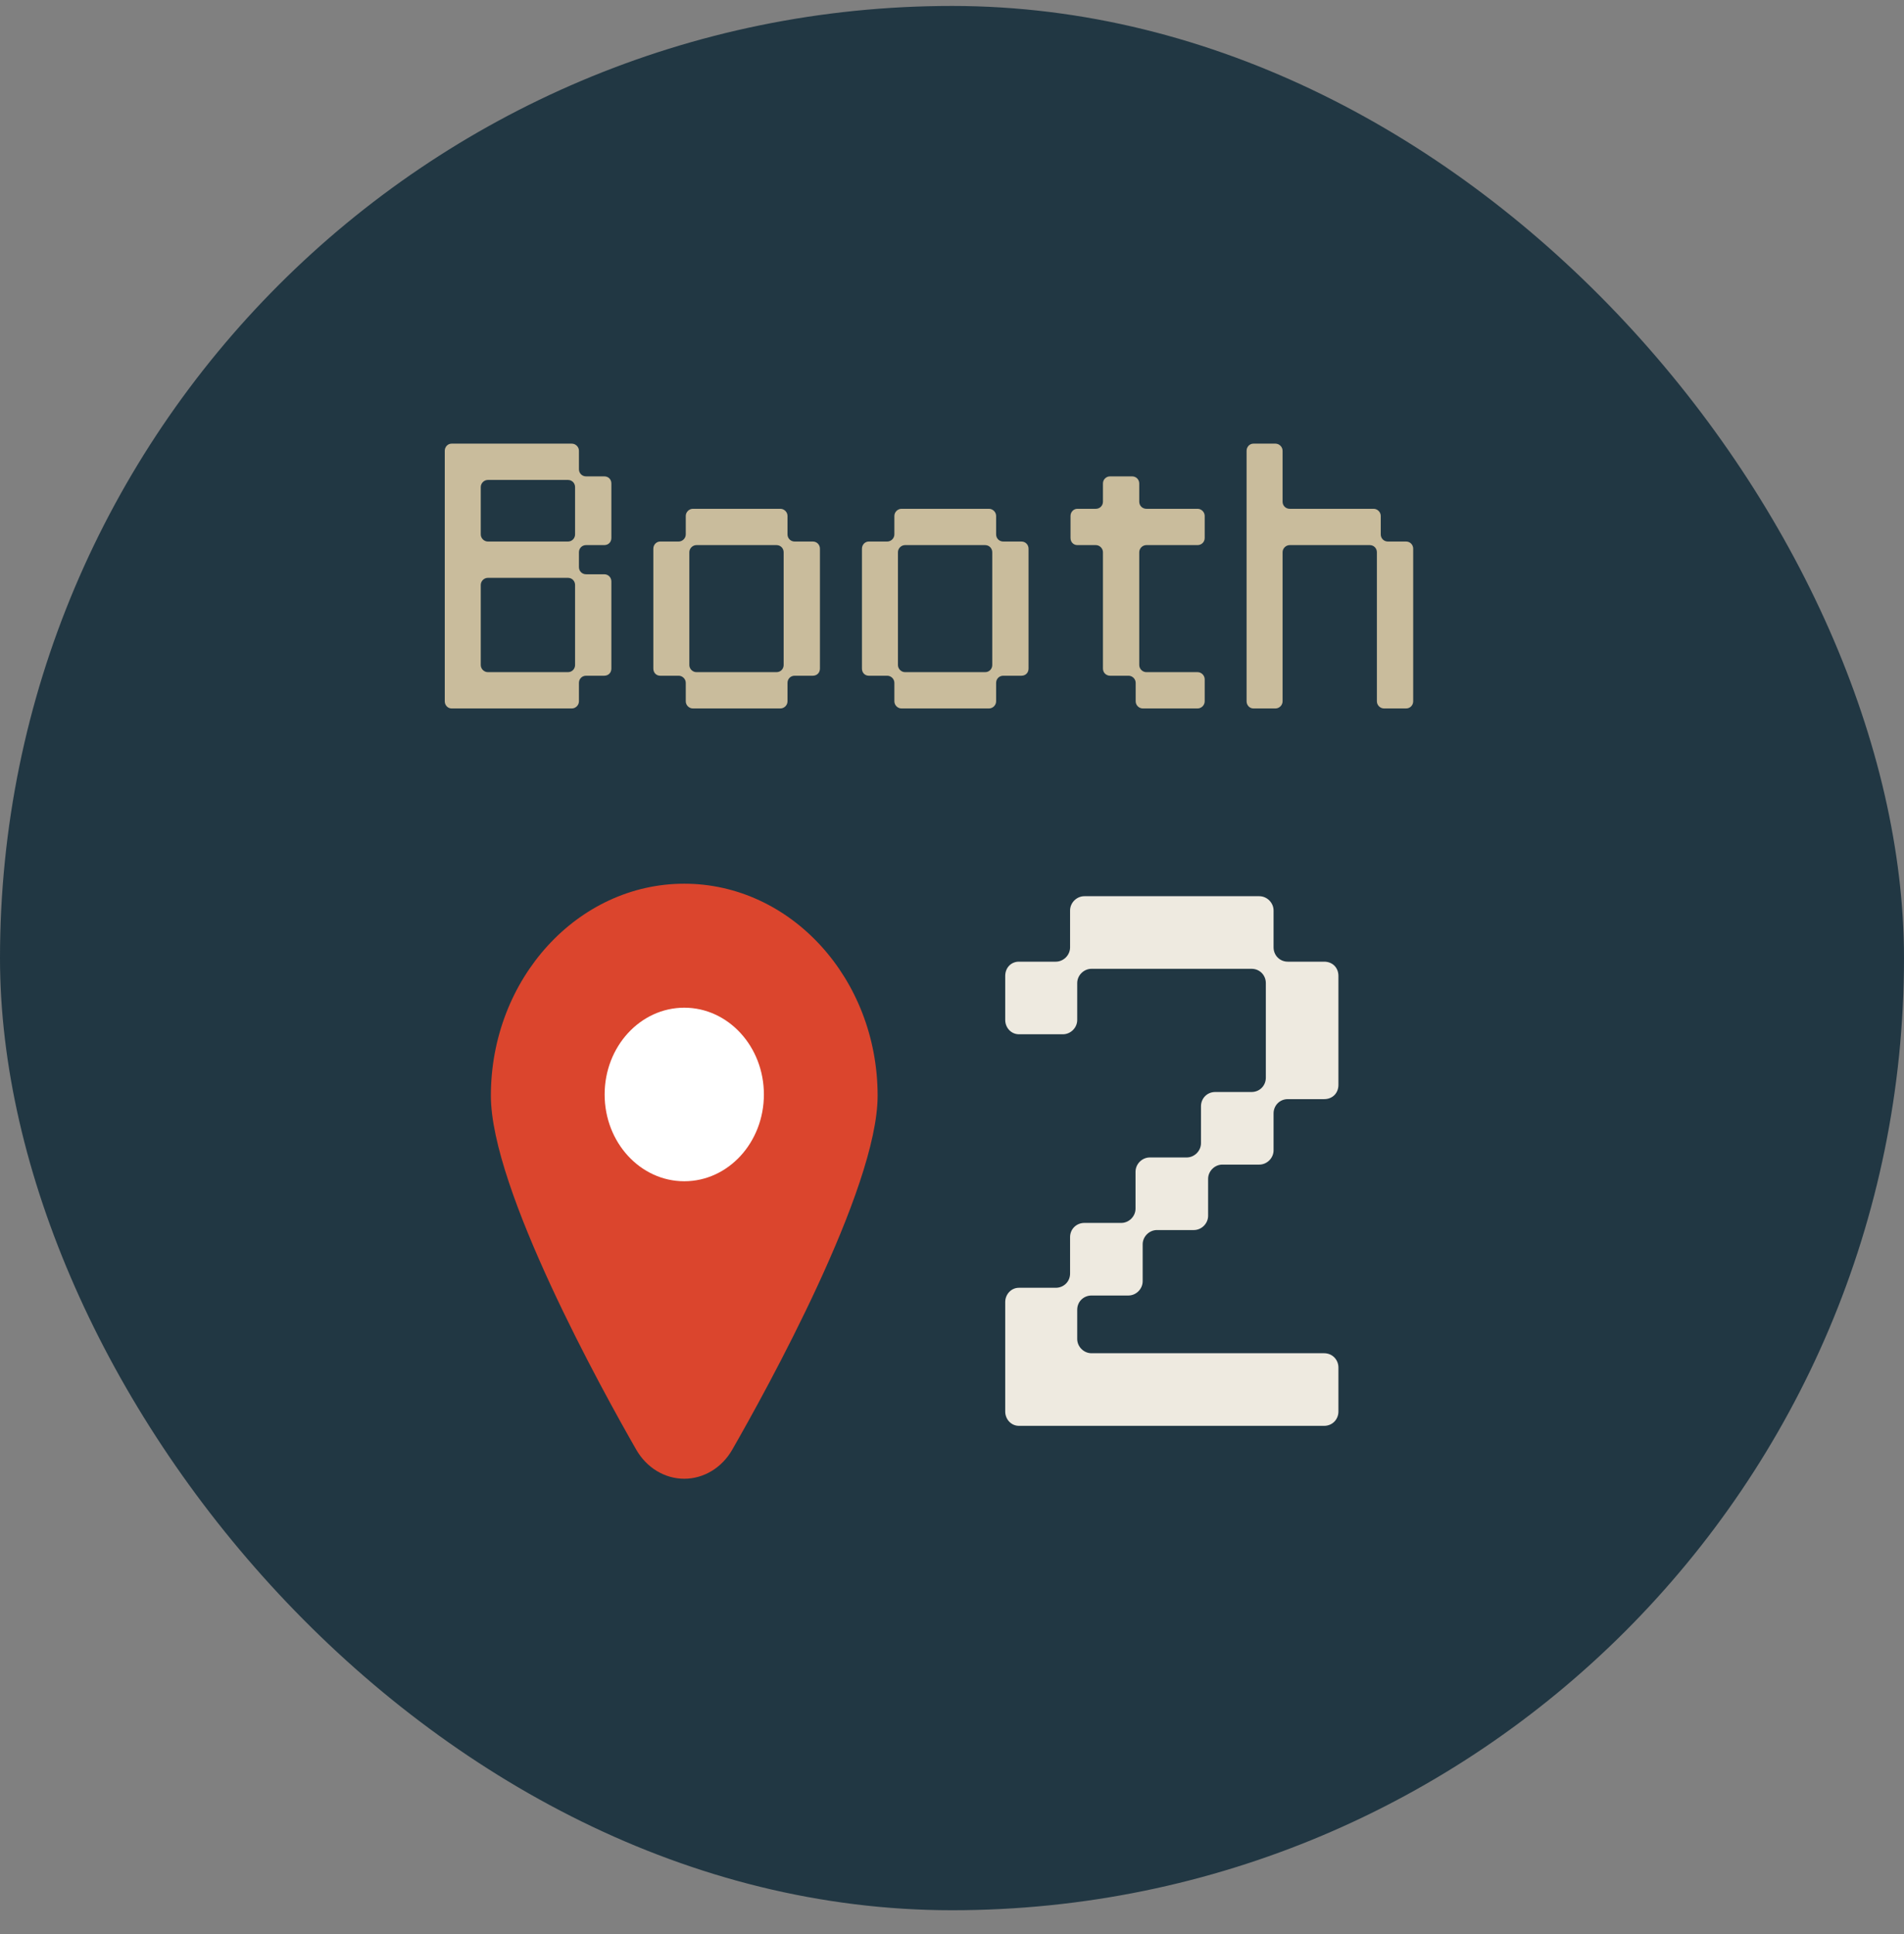
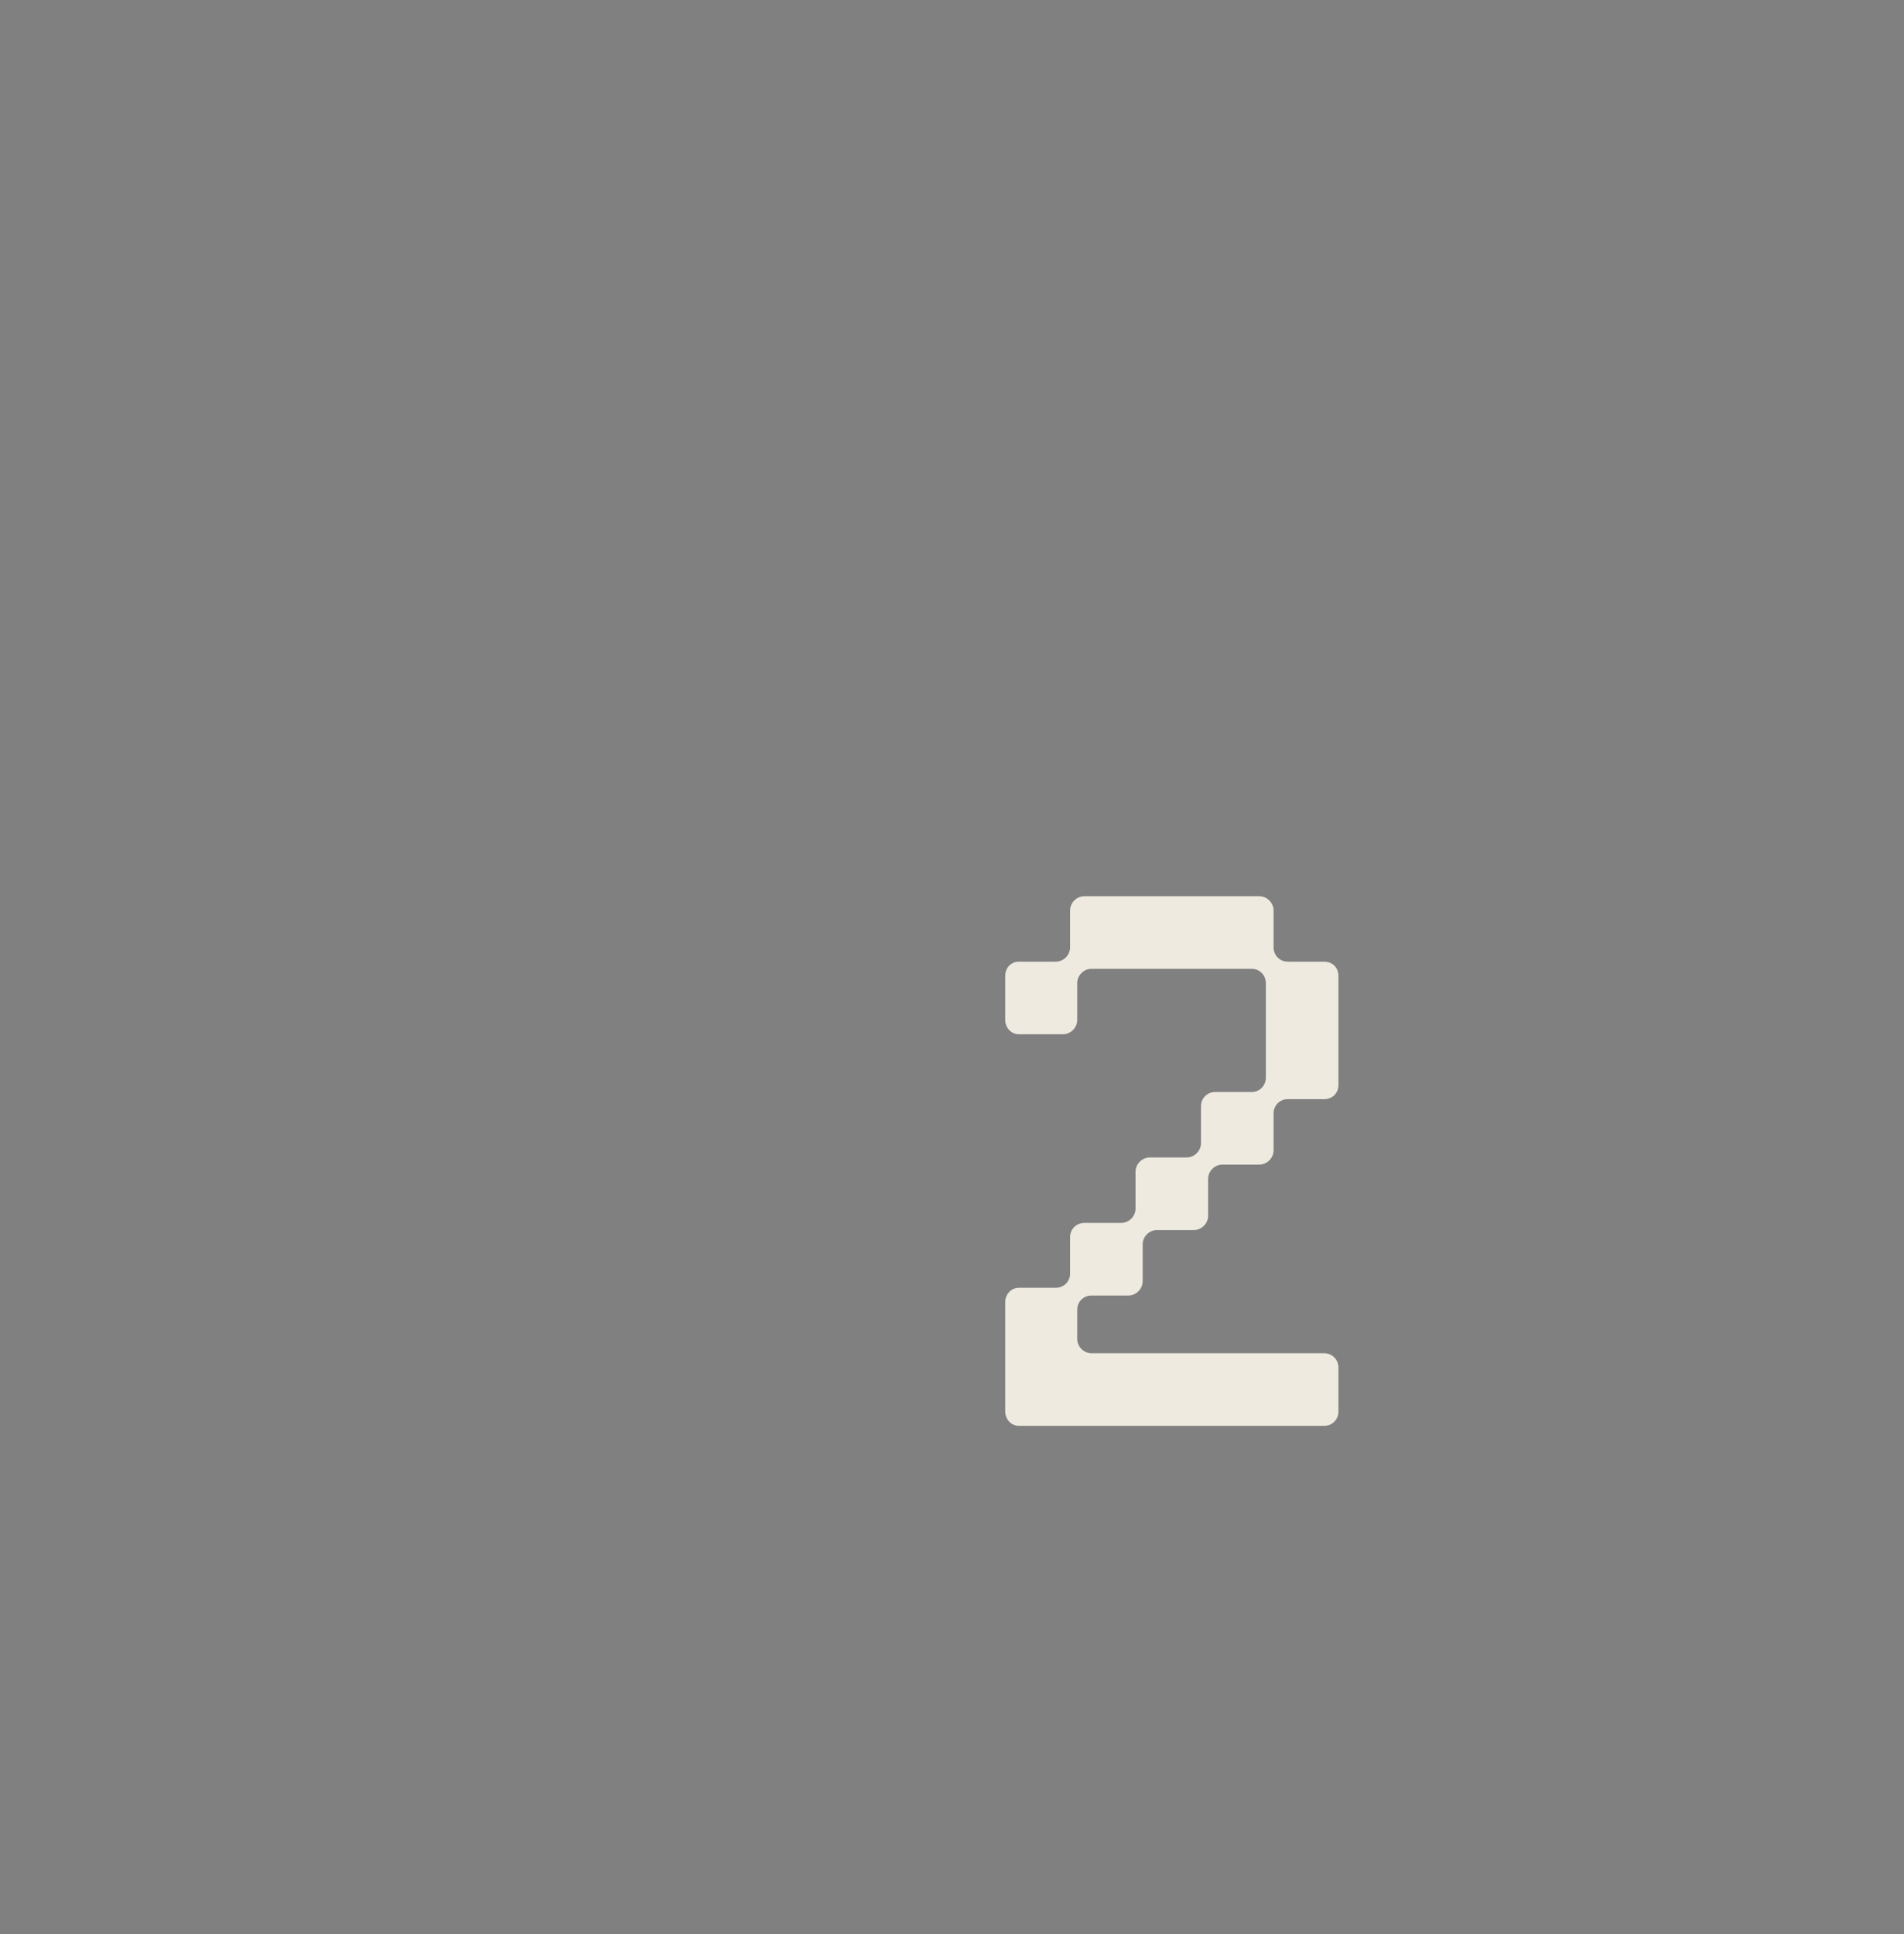
<svg xmlns="http://www.w3.org/2000/svg" width="64" height="65" viewBox="0 0 64 65" fill="none">
  <rect x="0" y="0" width="64" height="65" fill="#808080" stroke="none" />
-   <rect y="0.2" width="64" height="64" rx="32" fill="#213743" />
-   <path d="M19.46 15.15V15.77C19.46 15.9 19.56 16.01 19.7 16.01H20.31C20.45 16.01 20.55 16.11 20.55 16.25V18.08C20.55 18.22 20.45 18.32 20.31 18.32H19.7C19.56 18.32 19.46 18.43 19.46 18.56V19.06C19.46 19.19 19.56 19.3 19.7 19.3H20.31C20.45 19.3 20.55 19.41 20.55 19.54V22.47C20.55 22.61 20.45 22.71 20.31 22.71H19.7C19.56 22.71 19.46 22.82 19.46 22.95V23.57C19.46 23.7 19.35 23.81 19.22 23.81H15.18C15.05 23.81 14.95 23.7 14.95 23.57V15.15C14.95 15.02 15.05 14.91 15.18 14.91H19.22C19.35 14.91 19.46 15.02 19.46 15.15ZM19.33 22.35V19.66C19.33 19.53 19.23 19.42 19.09 19.42H16.4C16.27 19.42 16.16 19.53 16.16 19.66V22.35C16.16 22.48 16.27 22.59 16.4 22.59H19.09C19.23 22.59 19.33 22.48 19.33 22.35ZM19.33 17.96V16.37C19.33 16.24 19.23 16.13 19.09 16.13H16.4C16.27 16.13 16.16 16.24 16.16 16.37V17.96C16.16 18.09 16.27 18.2 16.4 18.2H19.09C19.23 18.2 19.33 18.09 19.33 17.96ZM26.471 17.34V17.96C26.471 18.09 26.571 18.2 26.711 18.2H27.321C27.461 18.2 27.561 18.31 27.561 18.44V22.47C27.561 22.61 27.461 22.71 27.321 22.71H26.711C26.571 22.71 26.471 22.82 26.471 22.95V23.57C26.471 23.7 26.361 23.81 26.231 23.81H23.291C23.161 23.81 23.051 23.7 23.051 23.57V22.95C23.051 22.82 22.941 22.71 22.811 22.71H22.191C22.061 22.71 21.961 22.61 21.961 22.47V18.44C21.961 18.31 22.061 18.2 22.191 18.2H22.811C22.941 18.2 23.051 18.09 23.051 17.96V17.34C23.051 17.21 23.161 17.1 23.291 17.1H26.231C26.361 17.1 26.471 17.21 26.471 17.34ZM26.341 22.35V18.56C26.341 18.43 26.241 18.32 26.101 18.32H23.411C23.281 18.32 23.171 18.43 23.171 18.56V22.35C23.171 22.48 23.281 22.59 23.411 22.59H26.101C26.241 22.59 26.341 22.48 26.341 22.35ZM33.483 17.34V17.96C33.483 18.09 33.583 18.2 33.723 18.2H34.333C34.473 18.2 34.573 18.31 34.573 18.44V22.47C34.573 22.61 34.473 22.71 34.333 22.71H33.723C33.583 22.71 33.483 22.82 33.483 22.95V23.57C33.483 23.7 33.373 23.81 33.243 23.81H30.303C30.173 23.81 30.063 23.7 30.063 23.57V22.95C30.063 22.82 29.953 22.71 29.823 22.71H29.203C29.073 22.71 28.973 22.61 28.973 22.47V18.44C28.973 18.31 29.073 18.2 29.203 18.2H29.823C29.953 18.2 30.063 18.09 30.063 17.96V17.34C30.063 17.21 30.173 17.1 30.303 17.1H33.243C33.373 17.1 33.483 17.21 33.483 17.34ZM33.353 22.35V18.56C33.353 18.43 33.253 18.32 33.113 18.32H30.423C30.293 18.32 30.183 18.43 30.183 18.56V22.35C30.183 22.48 30.293 22.59 30.423 22.59H33.113C33.253 22.59 33.353 22.48 33.353 22.35ZM37.074 22.47V18.56C37.074 18.43 36.964 18.32 36.834 18.32H36.214C36.084 18.32 35.984 18.22 35.984 18.08V17.34C35.984 17.21 36.084 17.1 36.214 17.1H36.834C36.964 17.1 37.074 17 37.074 16.86V16.25C37.074 16.11 37.184 16.01 37.314 16.01H38.054C38.184 16.01 38.294 16.11 38.294 16.25V16.86C38.294 17 38.404 17.1 38.534 17.1H40.254C40.384 17.1 40.494 17.21 40.494 17.34V18.08C40.494 18.22 40.384 18.32 40.254 18.32H38.534C38.404 18.32 38.294 18.43 38.294 18.56V22.35C38.294 22.48 38.404 22.59 38.534 22.59H40.254C40.384 22.59 40.494 22.7 40.494 22.83V23.57C40.494 23.7 40.384 23.81 40.254 23.81H38.414C38.284 23.81 38.174 23.7 38.174 23.57V22.95C38.174 22.82 38.064 22.71 37.934 22.71H37.314C37.184 22.71 37.074 22.61 37.074 22.47ZM46.412 17.34V17.96C46.412 18.09 46.512 18.2 46.652 18.2H47.262C47.402 18.2 47.502 18.31 47.502 18.44V23.57C47.502 23.7 47.402 23.81 47.262 23.81H46.522C46.392 23.81 46.282 23.7 46.282 23.57V18.56C46.282 18.43 46.182 18.32 46.042 18.32H43.352C43.222 18.32 43.112 18.43 43.112 18.56V23.57C43.112 23.7 43.002 23.81 42.872 23.81H42.132C42.002 23.81 41.902 23.7 41.902 23.57V15.15C41.902 15.02 42.002 14.91 42.132 14.91H42.872C43.002 14.91 43.112 15.02 43.112 15.15V16.86C43.112 17 43.222 17.1 43.352 17.1H46.172C46.302 17.1 46.412 17.21 46.412 17.34Z" fill="#C9BC9C" />
  <g clip-path="url(#clip0_1656_12773)">
-     <path d="M23 29.7C19.417 29.7 16.5 32.896 16.5 36.825C16.5 39.964 20.241 46.724 21.387 48.722C21.735 49.329 22.345 49.698 23 49.698C23.655 49.698 24.265 49.329 24.613 48.722C25.759 46.724 29.5 39.964 29.5 36.825C29.5 32.896 26.585 29.7 23 29.7Z" fill="#DB452D" />
-     <path d="M23.001 39.7C24.479 39.7 25.677 38.395 25.677 36.784C25.677 35.173 24.479 33.867 23.001 33.867C21.523 33.867 20.324 35.173 20.324 36.784C20.324 38.395 21.523 39.7 23.001 39.7Z" fill="white" />
-   </g>
+     </g>
  <path d="M42.809 30.6V31.84C42.809 32.1 43.009 32.32 43.289 32.32H44.509C44.789 32.32 44.989 32.52 44.989 32.8V36.46C44.989 36.74 44.789 36.94 44.509 36.94H43.289C43.009 36.94 42.809 37.16 42.809 37.42V38.66C42.809 38.92 42.589 39.14 42.329 39.14H41.089C40.829 39.14 40.609 39.36 40.609 39.62V40.86C40.609 41.12 40.389 41.34 40.129 41.34H38.889C38.629 41.34 38.409 41.56 38.409 41.82V43.06C38.409 43.32 38.189 43.54 37.929 43.54H36.689C36.429 43.54 36.209 43.74 36.209 44.02V45C36.209 45.26 36.429 45.48 36.689 45.48H44.509C44.789 45.48 44.989 45.7 44.989 45.96V47.44C44.989 47.7 44.789 47.92 44.509 47.92H34.249C33.989 47.92 33.789 47.7 33.789 47.44V43.76C33.789 43.5 33.989 43.28 34.249 43.28H35.489C35.749 43.28 35.969 43.08 35.969 42.8V41.58C35.969 41.3 36.189 41.1 36.449 41.1H37.689C37.949 41.1 38.169 40.88 38.169 40.62V39.38C38.169 39.12 38.389 38.9 38.649 38.9H39.889C40.149 38.9 40.369 38.68 40.369 38.42V37.18C40.369 36.92 40.569 36.7 40.849 36.7H42.069C42.349 36.7 42.549 36.48 42.549 36.22V33.04C42.549 32.78 42.349 32.56 42.069 32.56H36.689C36.429 32.56 36.209 32.78 36.209 33.04V34.28C36.209 34.54 35.989 34.76 35.729 34.76H34.249C33.989 34.76 33.789 34.54 33.789 34.28V32.8C33.789 32.52 33.989 32.32 34.249 32.32H35.489C35.749 32.32 35.969 32.1 35.969 31.84V30.6C35.969 30.34 36.189 30.12 36.449 30.12H42.329C42.589 30.12 42.809 30.34 42.809 30.6Z" fill="#EEEAE0" />
  <defs>
    <clipPath id="clip0_1656_12773">
-       <rect width="13" height="20" fill="white" transform="translate(16.5 29.7)" />
-     </clipPath>
+       </clipPath>
  </defs>
</svg>